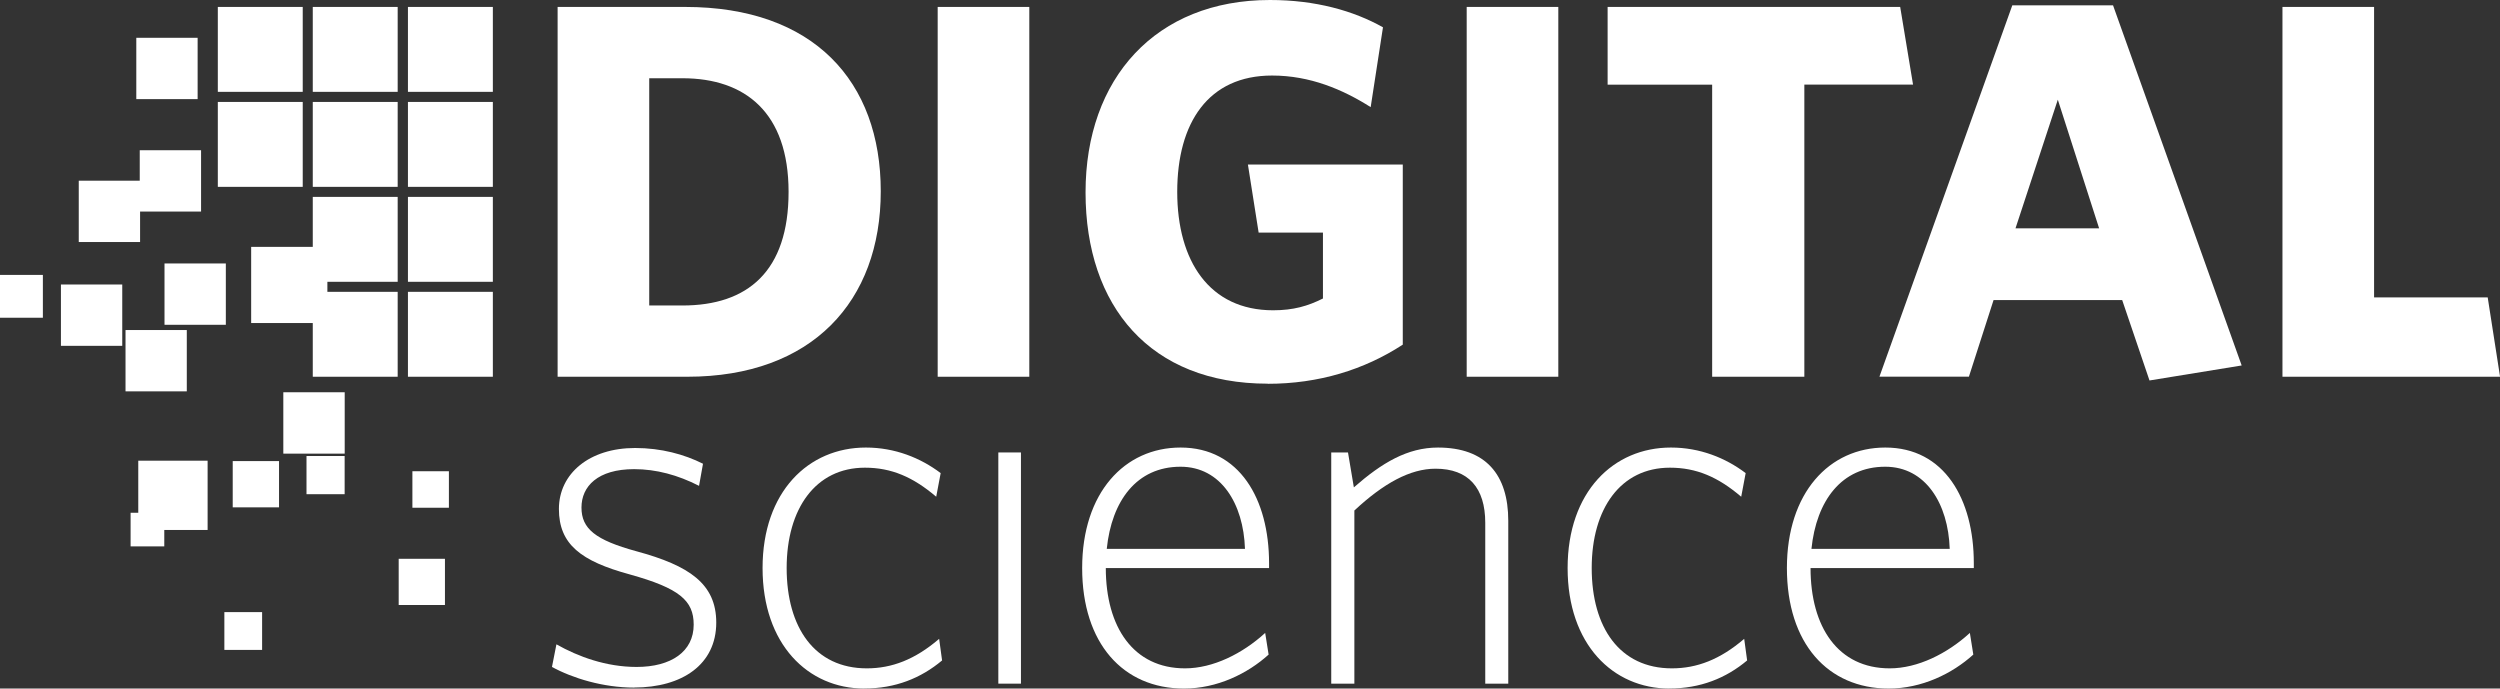
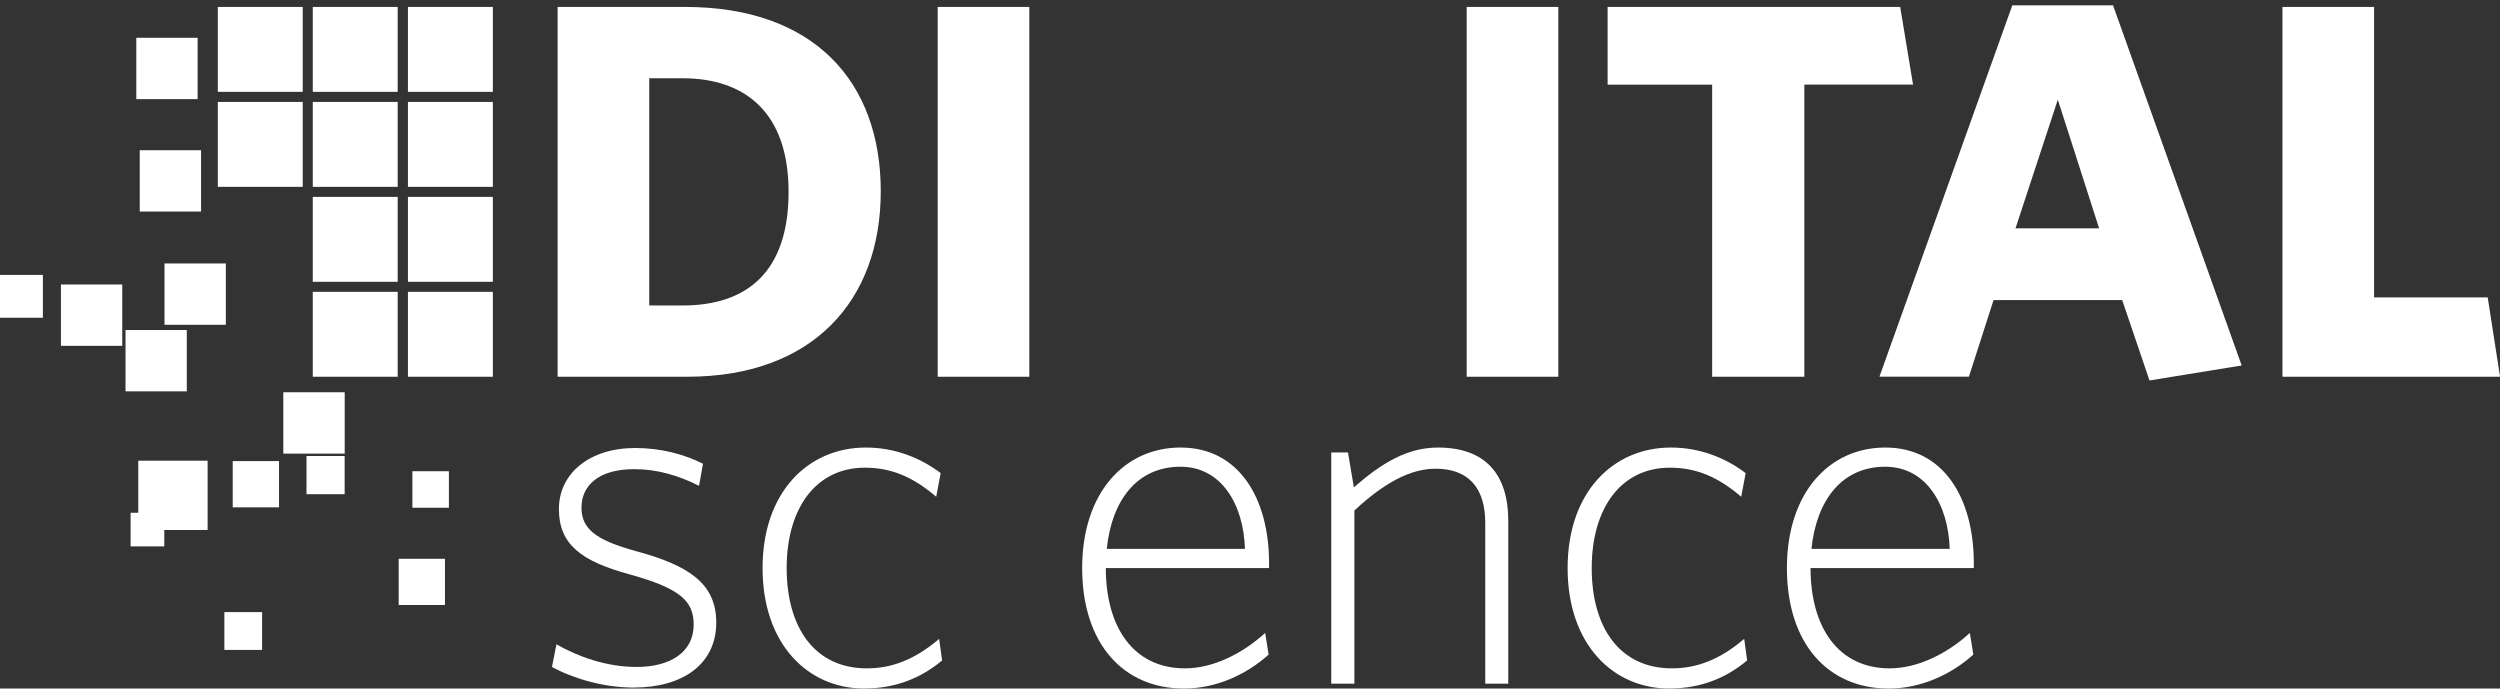
<svg xmlns="http://www.w3.org/2000/svg" id="a" viewBox="0 0 443.14 122.05">
  <rect x="0" y="0" width="443.14" height="122.05" fill="#333333" stroke="none" />
  <defs>
    <style>.b{fill:#fff;}</style>
  </defs>
  <g>
    <path class="b" d="M121.83,66.78h-22.99V1.23h22.61c22.8,0,34.67,13.2,34.67,32.68s-12.16,32.87-34.29,32.87Zm-.86-52.91h-5.89V54.15h5.89c11.59,0,18.81-6.08,18.81-20.14s-7.69-20.14-18.81-20.14Z" />
    <path class="b" d="M166.21,66.78V1.23h16.24V66.78h-16.24Z" />
-     <path class="b" d="M224.72,68.01c-20.8,0-32.3-13.68-32.3-33.91S204.87,0,225.1,0c8.08,0,14.82,1.9,20.04,4.84l-2.18,14.15c-4.94-3.13-10.73-5.6-17.48-5.6-11.3,0-16.81,8.36-16.81,20.62s5.7,20.99,17,20.99c3.61,0,6.18-.76,8.83-2.09v-11.68h-11.4l-1.9-12.06h27.45v31.92c-6.84,4.46-14.91,6.94-23.94,6.94Z" />
    <path class="b" d="M259.98,66.78V1.23h16.24V66.78h-16.24Z" />
    <path class="b" d="M319.83,15.01v51.77h-16.34V15.01h-18.53V1.23h51.86l2.28,13.77h-19.28Z" />
    <path class="b" d="M356.69,.95h17.86l22.8,63.83-16.34,2.66-4.84-14.25h-22.8l-4.37,13.58h-15.86L356.69,.95Zm.57,39.52h14.82l-7.32-22.8-7.5,22.8Z" />
    <path class="b" d="M404.58,66.78V1.23h16.24V52.72h20.14l2.19,14.06h-38.56Z" />
  </g>
  <g>
    <path class="b" d="M112.4,121.88c-5.49,0-10.9-1.66-14.56-3.66l.79-4.01c3.84,2.18,8.81,4.01,14.21,4.01,6.11,0,10.12-2.71,10.12-7.5,0-4.27-2.53-6.45-11.33-8.9-8.63-2.35-12.56-5.32-12.56-11.6s5.4-10.81,13.51-10.81c4.62,0,8.72,1.13,12.03,2.79l-.7,3.92c-3.75-1.92-7.59-2.96-11.51-2.96-6.45,0-9.33,3.05-9.33,6.8s2.44,5.76,9.76,7.76c9.33,2.53,14.13,5.75,14.13,12.64,0,7.41-6.02,11.51-14.56,11.51Z" />
    <path class="b" d="M153.22,122.05c-10.02,0-18.05-7.85-18.05-21.36s8.11-21.36,18.31-21.36c5.15,0,9.68,1.83,13.26,4.53l-.79,4.19c-4.1-3.49-7.93-5.15-12.64-5.15-8.72,0-13.87,7.24-13.87,17.79s4.97,17.78,14.21,17.78c4.45,0,8.55-1.57,12.82-5.23l.52,3.83c-3.75,3.14-8.28,4.97-13.77,4.97Z" />
-     <path class="b" d="M176.96,121.18v-40.98h4.01v40.98h-4.01Z" />
    <path class="b" d="M209.87,122.05c-10.81,0-18.05-8.02-18.05-21.36s7.5-21.36,17.44-21.36c10.46,0,15.69,9.15,15.69,20.49v.87h-28.94c0,10.46,4.88,17.78,14.04,17.78,4.97,0,10.2-2.61,14.21-6.28l.61,3.84c-3.75,3.4-9.15,6.02-14.99,6.02Zm-13.69-24.76h24.5c-.26-8.02-4.27-14.56-11.42-14.56-7.76,0-12.21,6.02-13.08,14.56Z" />
    <path class="b" d="M263.27,121.18v-28.51c0-6.19-2.97-9.59-8.81-9.59-4.54,0-9.24,2.62-14.39,7.41v30.69h-4.1v-40.98h2.97l1.04,6.19c4.97-4.36,9.5-7.06,14.91-7.06,8.46,0,12.46,4.79,12.46,12.99v28.86h-4.09Z" />
    <path class="b" d="M295.92,122.05c-10.03,0-18.05-7.85-18.05-21.36s8.11-21.36,18.31-21.36c5.14,0,9.68,1.83,13.25,4.53l-.79,4.19c-4.09-3.49-7.93-5.15-12.64-5.15-8.72,0-13.86,7.24-13.86,17.79s4.97,17.78,14.21,17.78c4.45,0,8.55-1.57,12.82-5.23l.52,3.83c-3.75,3.14-8.28,4.97-13.78,4.97Z" />
    <path class="b" d="M334.79,122.05c-10.81,0-18.05-8.02-18.05-21.36s7.5-21.36,17.44-21.36c10.47,0,15.69,9.15,15.69,20.49v.87h-28.94c0,10.46,4.87,17.78,14.03,17.78,4.97,0,10.2-2.61,14.21-6.28l.61,3.84c-3.75,3.4-9.15,6.02-15,6.02Zm-13.69-24.76h24.5c-.27-8.02-4.27-14.56-11.43-14.56-7.76,0-12.2,6.02-13.08,14.56Z" />
  </g>
  <g>
    <g>
      <g>
        <rect class="b" x="72.31" y="18.07" width="15.05" height="15.05" />
        <rect class="b" x="38.61" y="1.23" width="15.05" height="15.05" />
        <rect class="b" x="55.44" y="1.23" width="15.05" height="15.05" />
        <rect class="b" x="72.31" y="1.23" width="15.05" height="15.05" />
        <rect class="b" x="38.61" y="18.07" width="15.05" height="15.05" />
        <rect class="b" x="55.44" y="18.07" width="15.05" height="15.05" />
        <rect class="b" x="55.44" y="34.9" width="15.05" height="15.05" />
        <rect class="b" x="72.31" y="34.9" width="15.05" height="15.05" />
        <rect class="b" x="55.44" y="51.73" width="15.05" height="15.05" />
        <rect class="b" x="72.31" y="51.73" width="15.05" height="15.05" />
      </g>
      <rect class="b" x="24.77" y="26.63" width="10.87" height="10.87" />
-       <rect class="b" x="13.96" y="32.03" width="10.87" height="10.87" />
      <rect class="b" x="10.8" y="50.43" width="10.87" height="10.87" />
      <rect class="b" x="22.25" y="58.5" width="10.86" height="10.87" />
      <rect class="b" x="29.16" y="46.7" width="10.87" height="10.87" />
-       <rect class="b" x="44.52" y="43.76" width="13.51" height="13.5" />
      <rect class="b" x="24.51" y="81.66" width="12.29" height="12.28" />
      <rect class="b" x="23.15" y="90.89" width="5.97" height="5.96" />
      <rect class="b" x="73.1" y="83.53" width="6.47" height="6.47" />
      <rect class="b" x="50.22" y="69.53" width="10.88" height="10.88" />
      <rect class="b" x="24.16" y="6.7" width="10.87" height="10.87" />
      <rect class="b" x="54.33" y="80.83" width="6.76" height="6.77" />
      <rect class="b" x="41.25" y="81.73" width="8.21" height="8.2" />
      <rect class="b" x="70.67" y="99.05" width="8.2" height="8.19" />
      <rect class="b" x="39.77" y="108.5" width="6.69" height="6.7" />
    </g>
    <rect class="b" y="48.73" width="7.6" height="7.59" />
  </g>
</svg>